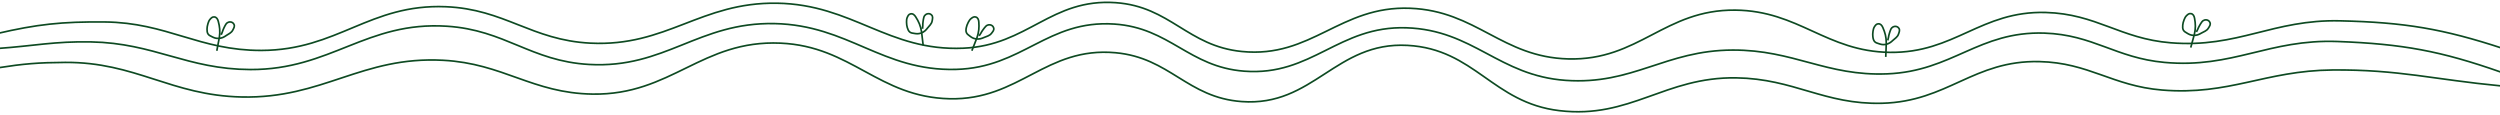
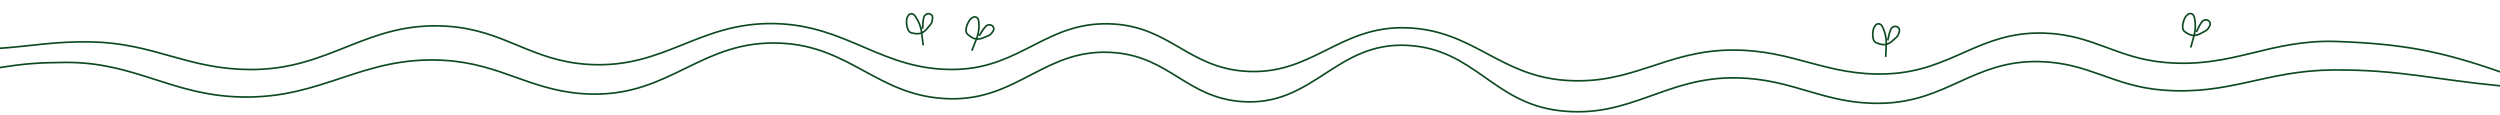
<svg xmlns="http://www.w3.org/2000/svg" width="1920" height="88" viewBox="0 0 1920 88" fill="none">
  <g clip-path="url(#clip0_594_197)">
-     <path d="M-2.627 25.858C28.5 18.624 47.434 16.573 80.336 16.871C128.384 17.305 152.835 38.898 200.858 38.728C259.35 38.521 283.825 2.812 342.352 5.169C387.632 6.992 408.158 30.889 453.424 33.139C512.158 36.059 538.032 1.527 596.79 2.47C654.909 3.402 681.994 39.534 739.872 37.021C789.427 34.869 807.193 -1.425 856.872 2.057C898.77 4.994 911.996 35.407 953.768 39.551C1007.43 44.874 1029.1 4.233 1083.01 6.353C1133.91 8.355 1153.49 43.927 1204.4 45.251C1258.8 46.667 1278.33 7.2 1332.72 7.773C1381.46 8.287 1402.56 39.527 1451.31 40.211C1501.26 40.911 1521.16 8.221 1571.12 9.581C1610.14 10.643 1628.22 29.714 1667.13 32.869C1718.88 37.065 1745.36 14.786 1797.25 16.003C1847.04 17.172 1876.27 22.138 1922.48 37.286" stroke="#0D4A22" stroke-width="1.3" />
    <path d="M-1.748 37.228C26.229 35.259 41.687 31.667 69.891 32.186C118.599 33.082 143.608 53.251 192.296 53.41C254.287 53.613 281.279 16.193 343.219 20.146C387.964 23.003 407.631 46.952 452.395 49.501C510.873 52.83 536.302 16.921 594.828 18.121C651.639 19.287 677.45 54.729 734.132 53.3C785.47 52.006 804.468 15.062 855.849 18.492C898.452 21.337 913 51.426 955.571 54.667C1007.66 58.632 1027.91 19.66 1080.11 21.358C1131.63 23.033 1151 58.104 1202.43 61.723C1254.3 65.373 1278.77 38.625 1330.69 38.447C1377.65 38.286 1402.51 58.591 1449.34 56.728C1499.58 54.728 1519.67 23.793 1570.1 25.438C1607.6 26.661 1624.98 44.54 1662.34 47.927C1715.04 52.704 1742.39 29.907 1795.28 31.875C1845.29 33.735 1874.58 39.216 1920.5 55.306" stroke="#0D4A22" stroke-width="1.3" />
    <path d="M-1.816 52.117C18.05 48.98 29.599 48.047 50.031 47.927C104.26 47.607 131.327 73.322 185.604 74.49C248.276 75.84 277.639 42.999 340.273 46.297C386.653 48.739 408.714 71.563 455.118 72.268C515.718 73.189 538.882 30.478 599.471 33.145C654.117 35.55 674.656 74.603 729.317 75.852C782.954 77.078 803.251 35.648 856.691 40.497C898.506 44.291 911.696 74.897 953.58 78.008C1008.76 82.107 1025.74 31.845 1080.99 34.855C1132.64 37.669 1146.31 78.911 1197.61 84.984C1252.29 91.457 1278.33 58.973 1333.42 59.796C1378.01 60.463 1400.98 80.469 1445.47 79.306C1495.91 77.989 1515.66 46.172 1566.23 47.308C1604.34 48.163 1622.36 65.996 1660.36 69.142C1712.31 73.442 1739.37 54.224 1791.41 53.745C1841.96 53.279 1870.06 61.178 1920.46 65.941" stroke="#0D4A22" stroke-width="1.3" />
-     <path d="M166.516 39C166.898 36.981 167.112 35.849 167.493 33.83C167.684 32.821 167.791 32.255 167.982 31.246C168.173 30.236 168.325 29.678 168.471 28.661C169.153 23.897 168.75 20.557 167.633 16.366C167.175 14.649 166.33 13.166 164.561 13.012C163.051 12.881 162.205 13.825 161.21 14.968C159.871 16.506 159.255 19.998 159.255 19.998C159.255 19.998 158.403 24.203 159.813 26.146C160.595 27.224 161.423 27.491 162.606 28.102C164.416 29.038 165.595 29.505 167.633 29.499C170.186 29.491 172.101 28.474 173.777 27.264C175.453 26.053 177.656 25.356 178.804 23.072C179.602 21.485 180.522 20.144 179.642 18.601C179.101 17.653 178.467 17.182 177.408 16.924C176.348 16.666 174.59 16.937 173.498 18.601C172.405 20.265 171.263 23.072 171.263 23.072C171.263 23.072 170.546 25.383 169.892 26.692" stroke="#0D4A22" stroke-width="1.3" />
    <path d="M709 34.855C708.756 32.815 708.619 31.671 708.374 29.631C708.252 28.611 708.184 28.039 708.062 27.019C707.94 25.999 707.916 25.421 707.749 24.407C706.964 19.659 705.574 16.595 703.246 12.935C702.292 11.437 701.039 10.277 699.306 10.663C697.827 10.993 697.304 12.148 696.7 13.538C695.887 15.407 696.351 18.923 696.351 18.923C696.351 18.923 696.806 23.189 698.736 24.617C699.807 25.409 700.676 25.414 701.988 25.641C703.996 25.988 705.262 26.078 707.203 25.459C709.635 24.682 711.155 23.136 712.388 21.476C713.621 19.817 715.512 18.489 715.918 15.965C716.201 14.211 716.674 12.655 715.37 11.449C714.569 10.708 713.823 10.45 712.735 10.523C711.646 10.597 710.052 11.384 709.512 13.3C708.971 15.216 708.728 18.236 708.728 18.236C708.728 18.236 708.74 20.656 708.511 22.102" stroke="#0D4A22" stroke-width="1.3" />
    <path d="M746.382 38.949C747.136 37.038 747.559 35.967 748.314 34.056C748.691 33.1 748.902 32.565 749.28 31.609C749.657 30.653 749.911 30.134 750.246 29.162C751.812 24.611 752.044 21.255 751.734 16.928C751.608 15.157 751.056 13.541 749.348 13.057C747.89 12.645 746.881 13.413 745.688 14.349C744.085 15.607 742.823 18.921 742.823 18.921C742.823 18.921 741.196 22.891 742.215 25.064C742.781 26.27 743.544 26.688 744.591 27.511C746.193 28.77 747.263 29.451 749.265 29.828C751.774 30.3 753.847 29.662 755.72 28.787C757.593 27.913 759.888 27.643 761.445 25.616C762.527 24.207 763.683 23.063 763.109 21.382C762.756 20.349 762.222 19.768 761.23 19.315C760.237 18.863 758.46 18.797 757.074 20.227C755.688 21.656 754.039 24.198 754.039 24.198C754.039 24.198 752.9 26.333 752.011 27.496" stroke="#0D4A22" stroke-width="1.3" />
    <path d="M1448.26 43.702C1448.34 41.649 1448.39 40.498 1448.47 38.445C1448.51 37.418 1448.53 36.843 1448.57 35.816C1448.61 34.79 1448.68 34.215 1448.67 33.188C1448.65 28.375 1447.76 25.131 1446.03 21.15C1445.33 19.519 1444.27 18.177 1442.5 18.285C1440.99 18.378 1440.29 19.436 1439.48 20.713C1438.38 22.431 1438.28 25.976 1438.28 25.976C1438.28 25.976 1438.06 30.261 1439.74 31.975C1440.67 32.926 1441.53 33.068 1442.79 33.498C1444.72 34.157 1445.95 34.446 1447.97 34.14C1450.49 33.757 1452.24 32.469 1453.72 31.024C1455.19 29.58 1457.27 28.567 1458.07 26.139C1458.63 24.451 1459.34 22.989 1458.24 21.593C1457.57 20.735 1456.87 20.363 1455.78 20.263C1454.7 20.164 1453 20.69 1452.16 22.497C1451.33 24.305 1450.61 27.249 1450.61 27.249C1450.61 27.249 1450.24 29.64 1449.79 31.032" stroke="#0D4A22" stroke-width="1.3" />
    <path d="M1682.49 36.521C1683.03 34.539 1683.34 33.428 1683.88 31.447C1684.15 30.456 1684.31 29.901 1684.58 28.91C1684.85 27.919 1685.05 27.375 1685.27 26.373C1686.34 21.679 1686.2 18.318 1685.43 14.05C1685.11 12.302 1684.39 10.756 1682.64 10.46C1681.14 10.208 1680.22 11.081 1679.14 12.14C1677.68 13.565 1676.78 16.996 1676.78 16.996C1676.78 16.996 1675.6 21.119 1676.85 23.169C1677.54 24.306 1678.34 24.639 1679.47 25.343C1681.2 26.422 1682.34 26.983 1684.37 27.141C1686.92 27.339 1688.91 26.48 1690.67 25.408C1692.44 24.336 1694.69 23.819 1696.02 21.635C1696.95 20.117 1697.97 18.854 1697.22 17.246C1696.76 16.257 1696.16 15.737 1695.13 15.394C1694.09 15.052 1692.32 15.18 1691.09 16.751C1689.87 18.322 1688.51 21.027 1688.51 21.027C1688.51 21.027 1687.61 23.273 1686.85 24.525" stroke="#0D4A22" stroke-width="1.3" />
  </g>
  <defs>
    <clipPath id="clip0_594_197">
      <rect width="1920" height="88" fill="white" />
    </clipPath>
  </defs>
</svg>